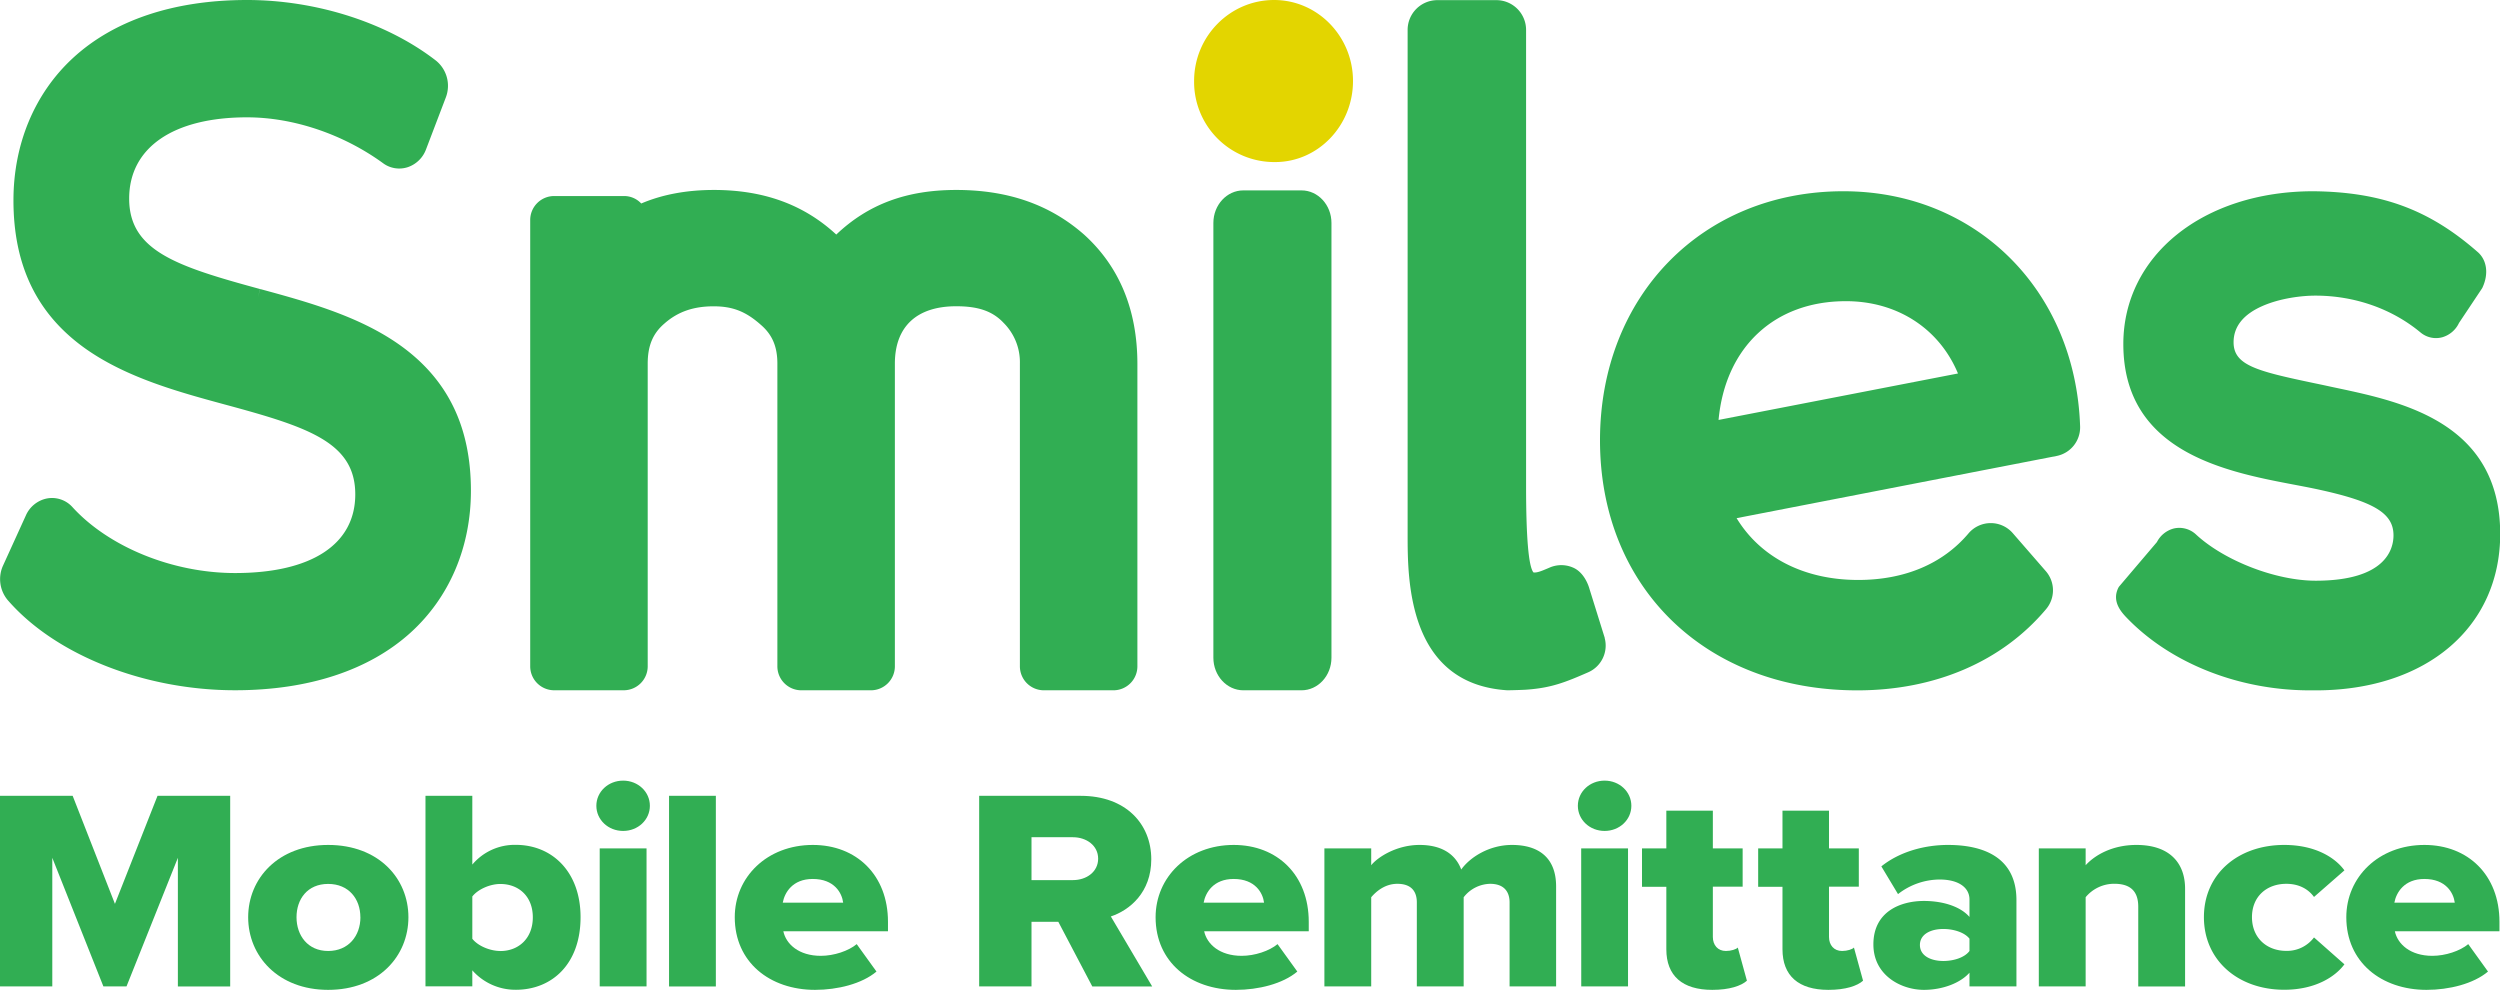
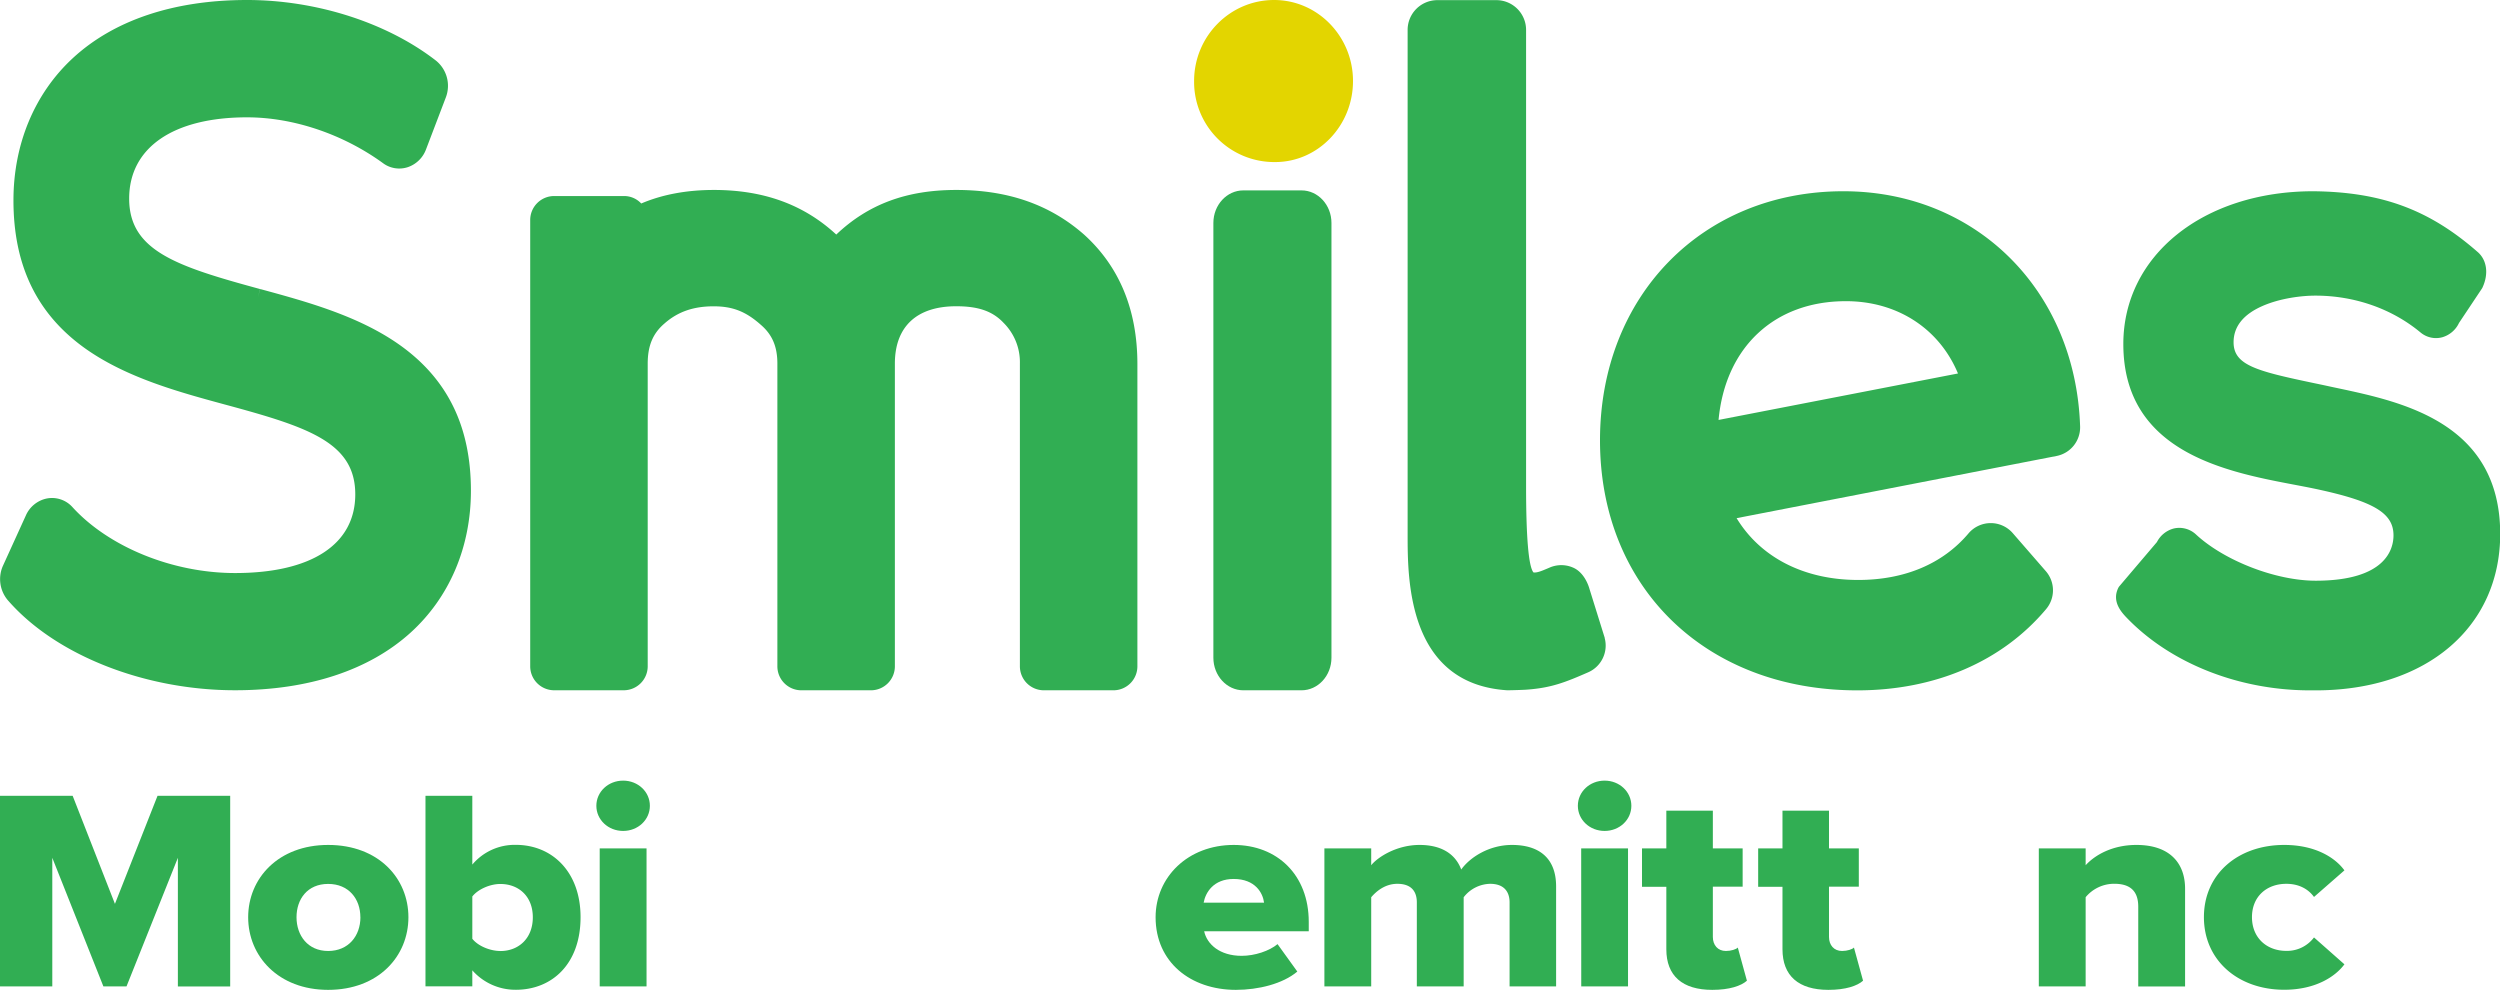
<svg xmlns="http://www.w3.org/2000/svg" viewBox="0 0 1200 475.13">
  <defs>
    <style>.cls-1{fill:#31ae53;}.cls-2{fill:#e3d500;}</style>
  </defs>
  <g id="レイヤー_2" data-name="レイヤー 2">
    <g id="レイヤー_1-2" data-name="レイヤー 1">
      <path class="cls-1" d="M770.26,306.31c0-.06,0-.12,0-.17L763,282.85c-1-3.61-3.38-8.15-7.39-10.15a14.06,14.06,0,0,0-11.73-.29l-1,.43c-2.39,1-5.08,2.22-6.83,1.92-2.34-2.87-3.53-16.84-3.53-41.56V14.4A14.29,14.29,0,0,0,718.38.07H689.87A14.28,14.28,0,0,0,675.66,14.4V256.69c0,21.41,0,71.54,47.75,74.64h.36c1.42,0,7.77-.17,9.32-.32,11.73-.88,18.41-3.58,29.18-8.28A14,14,0,0,0,770.26,306.31Z" />
      <path class="cls-1" d="M624.73,91.39H596.79c-7.92,0-14.37,7-14.37,15.63V315.71c0,8.62,6.45,15.63,14.37,15.63h27.94c7.92,0,14.37-7,14.37-15.63V107C639.1,98.4,632.65,91.39,624.73,91.39Z" />
      <path class="cls-2" d="M612.07,77.79c20.6,0,37.37-17.46,37.37-38.9S632.45,0,611.56,0c-21.17,0-38.39,17.44-38.39,38.89A38.49,38.49,0,0,0,612.07,77.79Z" />
      <path class="cls-1" d="M884.82,91.8C817.13,91.8,768,142.08,768,211.37c0,70.64,50.8,120,123.53,120,37.31,0,69.49-13.85,90.6-39a14,14,0,0,0-.16-18.24l-15.81-18.18a14,14,0,0,0-21.32.13c-12.36,14.59-30.66,22.3-52.91,22.3-25.88,0-46.84-10.73-58.36-29.66l153.52-29.84a14,14,0,0,0,11.36-14.27C996.24,139.23,948.45,91.8,884.82,91.8Zm55,87.47-114.91,22.3c3.23-34.83,26.74-57,61.06-57C910.63,144.52,930.86,157.72,939.83,179.27Z" />
      <path class="cls-1" d="M191.66,165.44C172,151.56,147,144.75,124.89,138.74l-1.06,3.88h0l1-3.88C84.71,127.81,62,120.41,62,95.32c0-24.45,21.15-39,56.57-39,22.15,0,46,8,65.28,22a13.06,13.06,0,0,0,12.05,1.86,14.21,14.21,0,0,0,8.6-8.5l9.53-25a15.56,15.56,0,0,0-4.69-17.52C185.8,10.88,151.87,0,118.54,0c-35,0-63.87,9.66-83.61,27.93C16.57,44.93,6.46,69.16,6.46,96.16c0,31.37,11.3,54.65,34.54,71.17,19.76,14,44.9,20.86,67.09,26.88C148,205,170.53,212.35,170.53,237.29c0,24-21,37.77-57.7,37.77-29.82,0-60.45-12.39-78-31.58a13.2,13.2,0,0,0-12.27-4.22,14.08,14.08,0,0,0-10.11,8.08l-11,24.16A15.69,15.69,0,0,0,3.66,288c22.76,26.32,65.62,43.32,109.17,43.32,35.13,0,64.25-9.55,84.21-27.62,18.71-16.94,29-41.13,29-68.12C226.05,204.73,214.8,181.78,191.66,165.44Z" />
      <path class="cls-1" d="M1122.15,186.33l-3.16-.67q-4.27-.93-8.21-1.75c-27.5-5.78-38.66-8.57-38.66-19.62,0-7.55,4.7-13.43,14-17.47,8.32-3.63,18.51-4.92,25.26-4.92,18.85,0,36.77,6.3,50.48,17.69a11.57,11.57,0,0,0,10.45,2.29,12.79,12.79,0,0,0,8-6.85l11-16.51a2.86,2.86,0,0,0,.3-.54c3.09-6.68,2.07-13.43-2.59-17.24-23.16-20.2-45.93-28.58-78.59-28.94h0c-52.86,0-91.23,30.84-91.23,73.33,0,51.93,49.37,61.31,82,67.52,3.36.64,6.56,1.25,9.51,1.86,28.53,6,38.17,11.65,38.17,22.46,0,6.54-3.64,21.77-37.35,21.77-19.07,0-43.76-9.53-57.43-22.17a11.74,11.74,0,0,0-10.53-2.93,12.68,12.68,0,0,0-8.24,6.54l-18,21.17a4,4,0,0,0-.56.85c-3.33,6.86,1.85,12.1,4.94,15.23,21.1,21.36,53.51,33.94,87.08,33.94.91,0,1.83,0,2.74,0,53,0,88.57-30.21,88.57-75.16C1200,202.91,1153.15,192.93,1122.15,186.33Z" />
      <path class="cls-1" d="M520.44,112.68l0,0C504,98.2,483.85,91.18,459,91.18c-23.82,0-42.23,6.82-57.59,21.41-15.57-14.4-34.84-21.41-58.77-21.41-13,0-24.72,2.18-34.85,6.5a11.21,11.21,0,0,0-8.22-3.58H265.87a11.51,11.51,0,0,0-11.37,11.61v214a11.51,11.51,0,0,0,11.37,11.62h33.65a11.52,11.52,0,0,0,11.38-11.62V174.54c0-8.56,2.46-14.47,8-19.22,6.39-5.66,13.9-8.29,23.66-8.29,9.08,0,15.4,2.46,22.58,8.83,5.51,4.7,8,10.46,8,18.68V319.72a11.51,11.51,0,0,0,11.37,11.62h33.66a11.51,11.51,0,0,0,11.37-11.62V174.54C429.54,156.8,440,147,459,147c10.69,0,17.49,2.4,22.75,8a26.66,26.66,0,0,1,7.8,19.49V319.72a11.51,11.51,0,0,0,11.38,11.62h33.65a11.51,11.51,0,0,0,11.37-11.62V174.54C545.9,148.76,537.33,128,520.44,112.68Z" />
      <path class="cls-1" d="M85.38,411.75,60.72,473.48H49.63L25.1,411.75v61.73H0V382H34.88l20.29,51.86L75.61,382h34.88v91.51H85.38Z" />
      <path class="cls-1" d="M119.12,440.28c0-18.66,14.45-34.71,38.39-34.71,24.22,0,38.53,16.05,38.53,34.71s-14.31,34.85-38.53,34.85C133.57,475.13,119.12,458.94,119.12,440.28Zm53.86,0c0-8.78-5.55-16-15.47-16s-15.18,7.27-15.18,16,5.4,16.19,15.18,16.19S173,449.2,173,440.28Z" />
      <path class="cls-1" d="M204.23,382h22.48V415a26.62,26.62,0,0,1,20.87-9.47c17.51,0,31.09,13,31.09,34.71,0,22.5-13.72,34.85-31.09,34.85a27.63,27.63,0,0,1-20.87-9.33v7.68H204.23Zm35.9,74.5c8.91,0,15.62-6.17,15.62-16.19s-6.71-16-15.62-16c-4.81,0-10.65,2.47-13.42,6v20.3C229.48,454.14,235.32,456.47,240.13,456.47Z" />
      <path class="cls-1" d="M286.25,386.78c0-6.73,5.7-12.08,12.85-12.08s12.84,5.35,12.84,12.08-5.69,12.07-12.84,12.07S286.25,393.5,286.25,386.78Zm1.61,20.44h22.48v66.26H287.86Z" />
-       <path class="cls-1" d="M321.14,382h22.47v91.51H321.14Z" />
-       <path class="cls-1" d="M390.17,405.57c20.88,0,36.06,14.41,36.06,36.91V447H376c1.31,6.18,7.44,11.8,18,11.8,6.27,0,13.28-2.33,17.22-5.62l9.49,13.17c-7,5.9-18.68,8.78-29.48,8.78-21.75,0-38.54-13.31-38.54-34.85C352.66,421.07,368.13,405.57,390.17,405.57Zm-14.45,27.71h29c-.58-4.66-4.23-11.38-14.6-11.38C380.39,421.9,376.6,428.48,375.72,433.28Z" />
-       <path class="cls-1" d="M508,442.48H495.12v31H470V382h48.75c21.6,0,33.86,13.45,33.86,30.46,0,15.92-10.36,24.42-19.41,27.44l19.85,33.61H524.31Zm7-40.61H495.12v20.58H515c6.56,0,12.11-4,12.11-10.29S521.53,401.87,515,401.87Z" />
      <path class="cls-1" d="M592.2,405.57c20.87,0,36,14.41,36,36.91V447H578c1.31,6.18,7.44,11.8,18,11.8,6.28,0,13.28-2.33,17.22-5.62l9.49,13.17c-7,5.9-18.68,8.78-29.48,8.78-21.75,0-38.54-13.31-38.54-34.85C554.68,421.07,570.16,405.57,592.2,405.57Zm-14.45,27.71h29c-.58-4.66-4.23-11.38-14.59-11.38C582.42,421.9,578.62,428.48,577.75,433.28Z" />
      <path class="cls-1" d="M724.6,433.15c0-5.08-2.63-8.92-9.35-8.92a16.51,16.51,0,0,0-12.69,6.45v42.8H680.08V433.15c0-5.08-2.48-8.92-9.34-8.92-6,0-10.22,3.7-12.56,6.45v42.8H635.71V407.22h22.47v8.09c3.07-3.84,12.12-9.74,23.21-9.74,10.07,0,17.08,4,20,11.8,4.09-5.76,13.28-11.8,24.37-11.8,13,0,21.17,6.31,21.17,19.89v48H724.6Z" />
      <path class="cls-1" d="M757.37,386.78c0-6.73,5.69-12.08,12.84-12.08s12.84,5.35,12.84,12.08-5.69,12.07-12.84,12.07S757.37,393.5,757.37,386.78Zm1.6,20.44h22.48v66.26H759Z" />
      <path class="cls-1" d="M799.84,455.65v-30H788.16V407.22h11.68V389.11h22.33v18.11h14.3V425.6h-14.3v24.15c0,3.84,2.33,6.72,6.28,6.72,2.48,0,5-.82,5.69-1.65l4.38,15.92c-2.78,2.47-8.32,4.39-16.64,4.39C807.57,475.13,799.84,468.41,799.84,455.65Z" />
      <path class="cls-1" d="M855.59,455.65v-30H843.92V407.22h11.67V389.11h22.33v18.11h14.31V425.6H877.92v24.15c0,3.84,2.34,6.72,6.28,6.72,2.48,0,5-.82,5.69-1.65l4.38,15.92c-2.77,2.47-8.32,4.39-16.64,4.39C863.33,475.13,855.59,468.41,855.59,455.65Z" />
-       <path class="cls-1" d="M945.35,466.9c-4.37,4.94-12.84,8.23-21.89,8.23-10.8,0-24.23-6.86-24.23-21.81,0-16.06,13.43-20.86,24.23-20.86,9.34,0,17.66,2.75,21.89,7.68v-8.36c0-5.77-5.25-9.61-14.3-9.61a32.67,32.67,0,0,0-20,7l-8-13.31c9.05-7.27,21.16-10.29,32-10.29,16.93,0,32.84,5.9,32.84,26.48v41.43H945.35Zm0-16.33c-2.33-3-7.59-4.66-12.55-4.66-6,0-11.24,2.47-11.24,7.68s5.26,7.68,11.24,7.68c5,0,10.22-1.64,12.55-4.8Z" />
      <path class="cls-1" d="M1026.36,435.21c0-8.1-4.52-11-11.53-11a17.76,17.76,0,0,0-13.72,6.45v42.8H978.63V407.22h22.48v8.09c4.23-4.66,12.55-9.74,24.37-9.74,16.06,0,23.36,8.78,23.36,21v46.92h-22.48Z" />
      <path class="cls-1" d="M1096.42,405.57c15.18,0,24.66,6.31,28.9,12.21l-14.6,12.76c-2.77-3.84-7.3-6.31-13.28-6.31-9.34,0-16.49,6-16.49,16s7.15,16.19,16.49,16.19a16.16,16.16,0,0,0,13.28-6.45l14.6,12.9c-4.24,5.76-13.72,12.21-28.9,12.21-22,0-38.54-14-38.54-34.85S1074.38,405.57,1096.42,405.57Z" />
-       <path class="cls-1" d="M1163.74,405.57c20.87,0,36,14.41,36,36.91V447h-50.21c1.31,6.18,7.44,11.8,18,11.8,6.28,0,13.29-2.33,17.23-5.62l9.48,13.17c-7,5.9-18.68,8.78-29.48,8.78-21.75,0-38.53-13.31-38.53-34.85C1126.23,421.07,1141.7,405.57,1163.74,405.57Zm-14.45,27.71h29c-.58-4.66-4.23-11.38-14.59-11.38C1154,421.9,1150.17,428.48,1149.29,433.28Z" />
    </g>
  </g>
</svg>